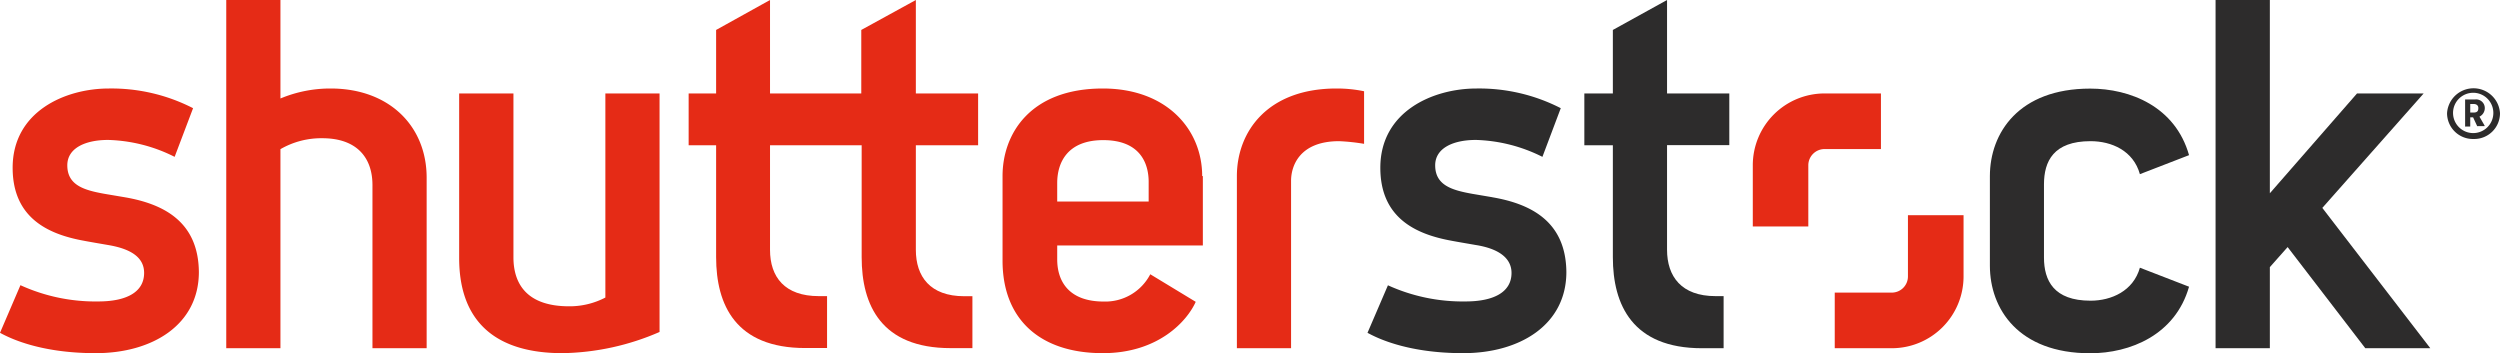
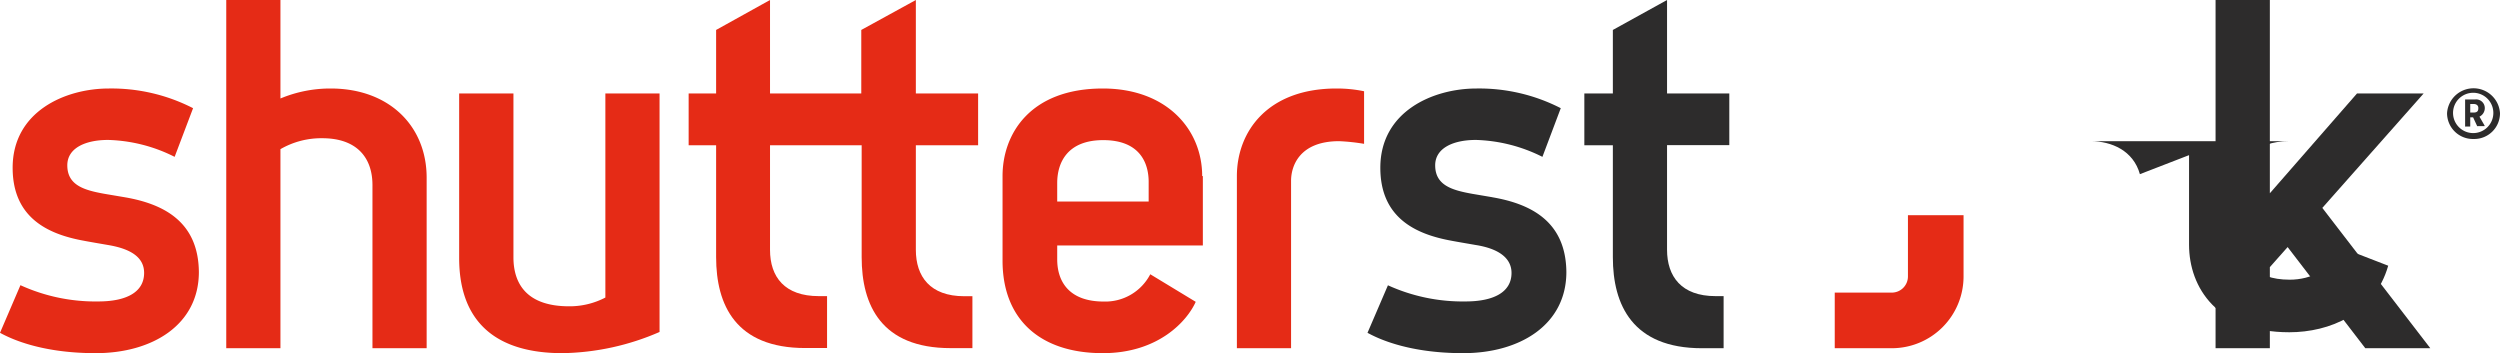
<svg xmlns="http://www.w3.org/2000/svg" id="Layer_1" data-name="Layer 1" viewBox="0 0 262.98 37.15">
  <defs>
    <style>.cls-1{fill:none;}.cls-2{clip-path:url(#clip-path);}.cls-3{fill:#2d2c2c;}.cls-4{fill:#e52b16;}</style>
    <clipPath id="clip-path" transform="translate(0 -0.85)">
      <rect class="cls-1" width="263" height="38" />
    </clipPath>
  </defs>
  <g class="cls-2">
    <path class="cls-3" d="M157,21.6l-2.12-.36c-2.11-.38-3.91-.88-3.91-3,0-1.82,1.91-2.67,4.28-2.67a16.56,16.56,0,0,1,7,1.78l1.93-5.12a18.79,18.79,0,0,0-8.87-2.07c-4.55,0-10.11,2.39-10.11,8.34,0,5.32,3.8,7,7.47,7.67.5.1,2.1.37,2.55.45C157.65,27,159,28,159,29.56c0,2.05-1.92,3-4.84,3A19,19,0,0,1,146,30.86l-2.15,5c.67.35,3.85,2.14,10.06,2.14,6,0,10.86-3,10.86-8.54-.05-5.17-3.52-7.13-7.79-7.86" transform="translate(0 -0.85)" />
    <path class="cls-3" d="M175.36.85,169.66,4v6.68h-3v5.45h3V27.92c0,5,2.07,9.56,9.37,9.56h2.28V32h-.85c-3.59,0-5.1-2.07-5.1-4.88v-11h6.55V10.68h-6.55V.85" transform="translate(0 -0.85)" />
-     <path class="cls-3" d="M219.91,15.7c2.22,0,4.5,1,5.19,3.47l5.17-2c-1.45-5.12-6.2-7-10.4-7-7.52,0-10.55,4.67-10.55,9.21v9.42c0,4.54,3,9.21,10.55,9.21,4.2,0,8.95-1.92,10.4-7l-5.17-2c-.69,2.45-3,3.47-5.19,3.47-3.87,0-4.9-2.12-4.9-4.54V20.24c0-2.42,1-4.54,4.9-4.54" transform="translate(0 -0.85)" />
+     <path class="cls-3" d="M219.91,15.7c2.22,0,4.5,1,5.19,3.47l5.17-2v9.42c0,4.54,3,9.21,10.55,9.21,4.2,0,8.95-1.92,10.4-7l-5.17-2c-.69,2.45-3,3.47-5.19,3.47-3.87,0-4.9-2.12-4.9-4.54V20.24c0-2.42,1-4.54,4.9-4.54" transform="translate(0 -0.85)" />
    <polyline class="cls-3" points="244.29 21.87 254.95 9.83 247.94 9.83 238.77 20.33 238.77 0 233.06 0 233.06 36.63 238.77 36.63 238.77 28.1 240.64 25.99 248.81 36.63 255.65 36.63 244.29 21.87" />
-     <path class="cls-4" d="M197.86,16.53h-5.93a1.71,1.71,0,0,0-1.71,1.7v6.44h-5.84V18.23a7.55,7.55,0,0,1,7.55-7.55h5.93v5.85" transform="translate(0 -0.85)" />
    <path class="cls-4" d="M193,31.63H199a1.7,1.7,0,0,0,1.7-1.7V23.49h5.85v6.44A7.55,7.55,0,0,1,199,37.48H193V31.63" transform="translate(0 -0.85)" />
    <path class="cls-4" d="M96.34,10.68h6.55v5.45H96.34v11c0,2.81,1.5,4.88,5.09,4.88h.86v5.46H100c-7.3,0-9.36-4.52-9.36-9.56V16.13H81v11C81,30,82.55,32,86.13,32H87v5.46H84.7c-7.3,0-9.37-4.52-9.37-9.56V16.13H72.44V10.68h2.89V4L81,.85v9.83h9.6V4L96.34.85v9.83" transform="translate(0 -0.85)" />
    <path class="cls-4" d="M34.78,10.16a13.59,13.59,0,0,0-5.28,1.05V.85H23.8V37.48h5.7V16.54a8.59,8.59,0,0,1,4.4-1.15c3.59,0,5.28,2,5.28,4.93V37.48h5.7V19.54c0-5.41-3.92-9.38-10.1-9.38" transform="translate(0 -0.85)" />
    <path class="cls-4" d="M63.68,32.15a8.14,8.14,0,0,1-3.82.92c-4.25,0-5.85-2.17-5.85-5.16V10.68H48.3V28c0,6.74,3.9,10,10.86,10a26.54,26.54,0,0,0,10.22-2.23V10.68h-5.7V32.15" transform="translate(0 -0.85)" />
    <path class="cls-4" d="M13.13,21.6,11,21.24c-2.11-.38-3.92-.88-3.92-3,0-1.82,1.91-2.67,4.29-2.67a16.44,16.44,0,0,1,7,1.78l1.94-5.12a18.79,18.79,0,0,0-8.87-2.07c-4.55,0-10.11,2.39-10.11,8.34,0,5.32,3.8,7,7.47,7.67.5.1,2.09.37,2.55.45,2.47.41,3.81,1.33,3.81,2.94,0,2.05-1.91,3-4.82,3a19,19,0,0,1-8.19-1.71L0,35.86C.67,36.21,3.85,38,10.06,38c6,0,10.86-3,10.86-8.54-.05-5.17-3.53-7.13-7.79-7.86" transform="translate(0 -0.85)" />
    <path class="cls-4" d="M126.46,19.37c0-4.9-3.73-9.21-10.45-9.21-7.63,0-10.55,4.76-10.55,9.21v8.9c0,6.16,3.93,9.73,10.55,9.73,5.84,0,8.87-3.38,9.77-5.4L121,29.7a5.33,5.33,0,0,1-4.91,2.87c-3.53,0-4.88-2-4.88-4.44l0-1.46h15.32v-7.3m-5.7,2.68h-9.62V20.1c0-2.18,1.1-4.51,4.84-4.51s4.78,2.27,4.78,4.4Z" transform="translate(0 -0.85)" />
    <path class="cls-4" d="M130.11,19.38v18.1h5.7V19.87c0-1.54.87-4.17,5.06-4.17a21.49,21.49,0,0,1,2.62.28V10.45a14,14,0,0,0-2.91-.29c-7.25,0-10.47,4.54-10.47,9.22" transform="translate(0 -0.85)" />
    <path class="cls-3" d="M260.2,15.47a2.72,2.72,0,0,1-2.79-2.71,2.79,2.79,0,0,1,5.57,0,2.71,2.71,0,0,1-2.78,2.71m0-4.86a2.12,2.12,0,1,0,2.08,2.15A2.12,2.12,0,0,0,260.2,10.61Zm.44,3.51a.08.08,0,0,1-.06,0l-.43-.93h-.3v.91s0,.06,0,.06h-.54a.06.06,0,0,1,0-.06V11.31h1.07a.91.91,0,0,1,1,.88v.05a1,1,0,0,1-.56.88l.54.94s0,.06,0,.06Zm.06-1.92c0-.21-.14-.41-.5-.41h-.35v.9h.35c.39,0,.5-.17.5-.45Z" transform="translate(0 -0.85)" />
  </g>
</svg>